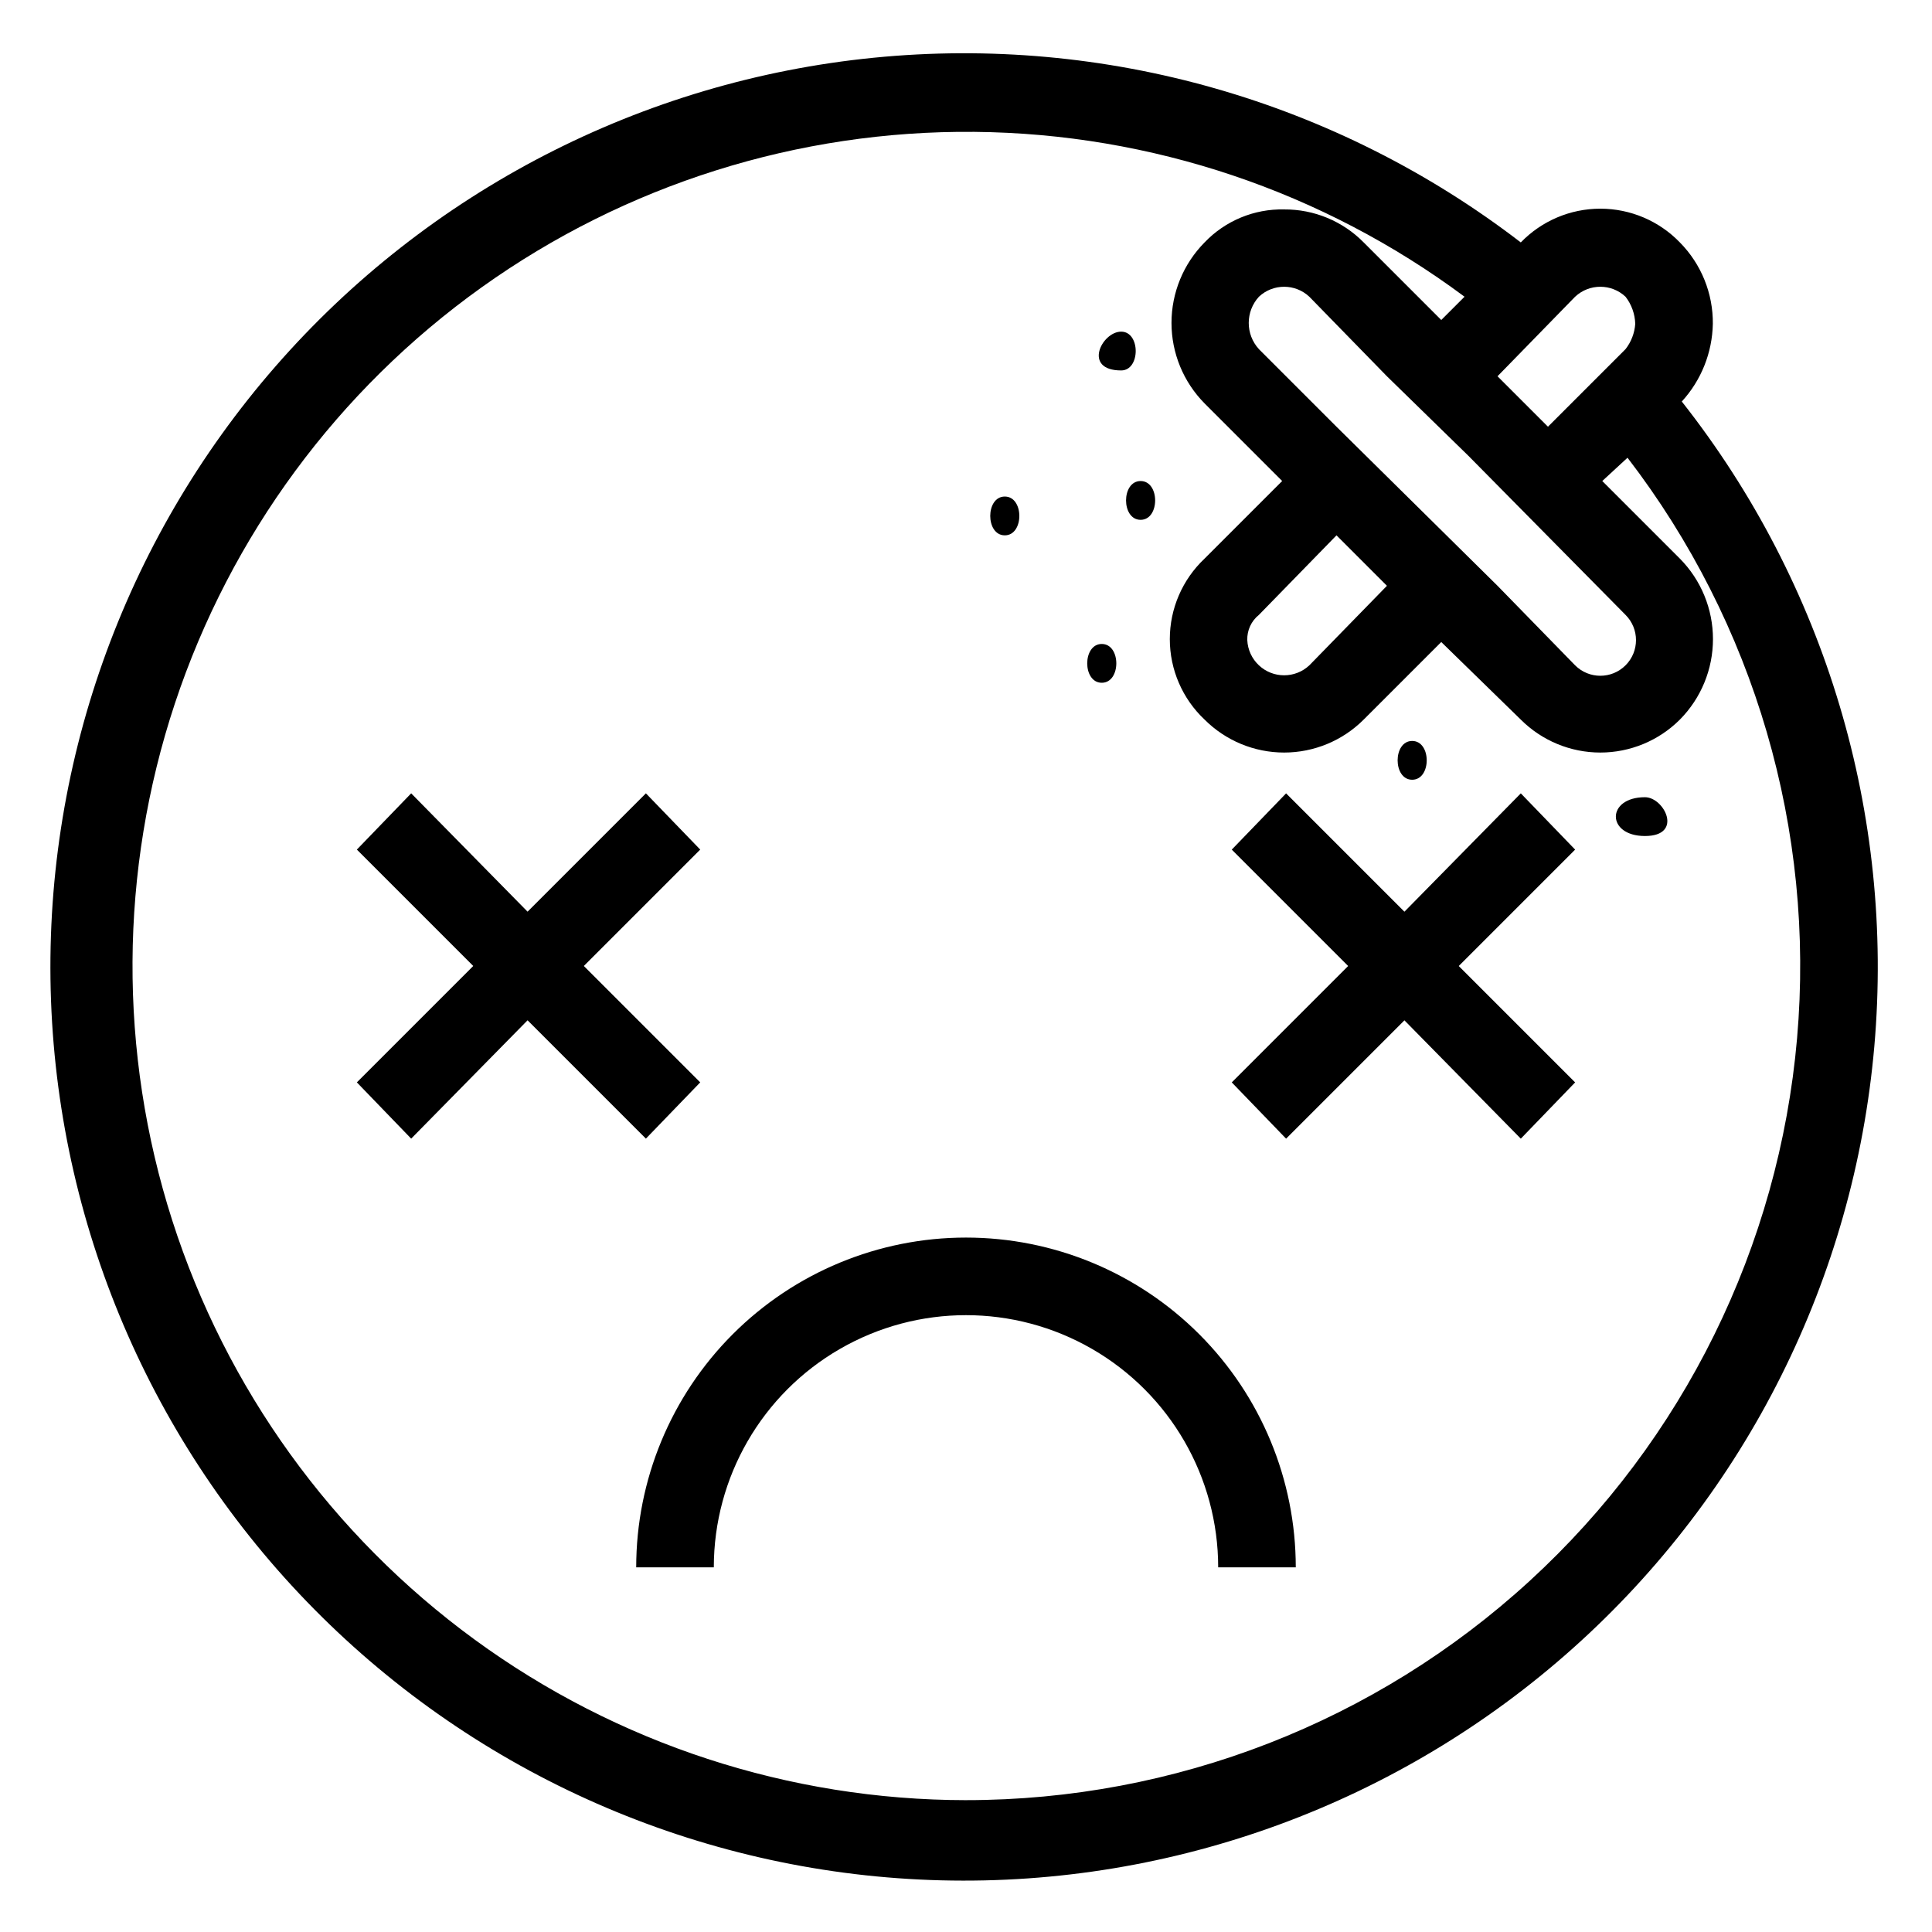
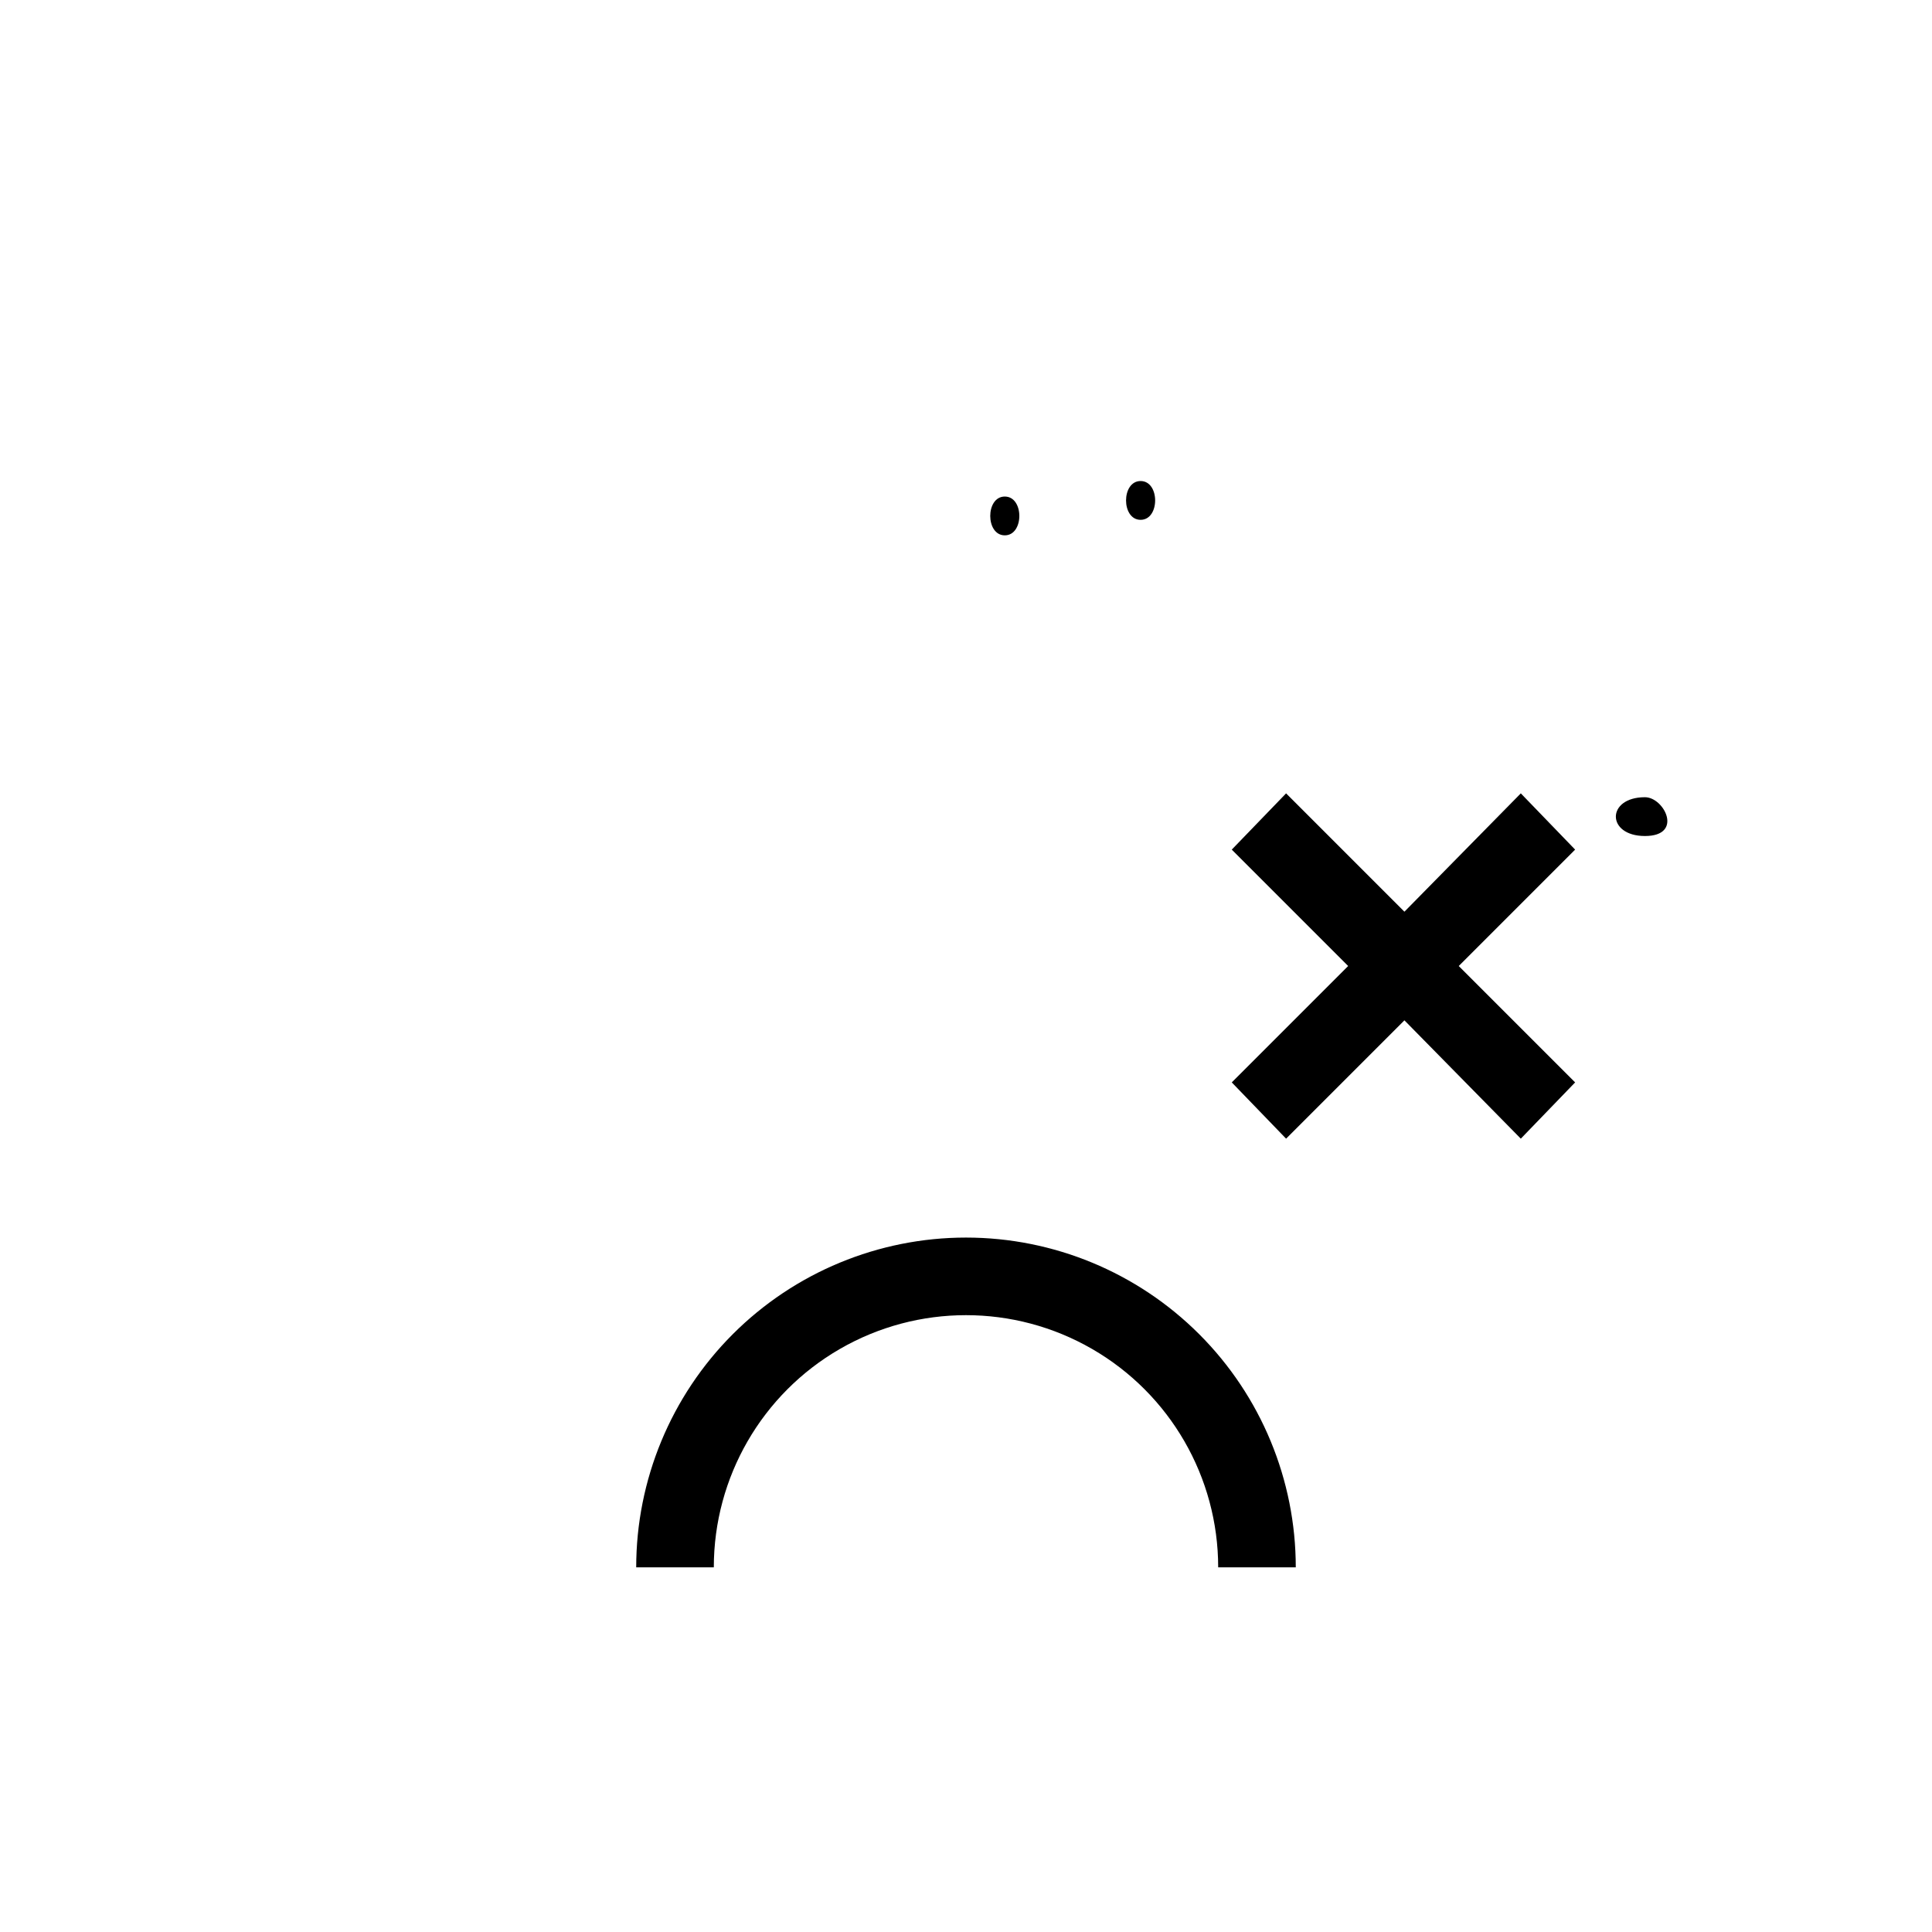
<svg xmlns="http://www.w3.org/2000/svg" fill="#000000" width="800px" height="800px" version="1.1" viewBox="144 144 512 512">
  <g>
-     <path d="m315.17 445.75 14.395-14.91-30.844-30.844 30.844-30.848-14.395-14.906-31.359 31.359-30.844-31.359-14.395 14.906 30.844 30.848-30.844 30.844 14.395 14.91 30.844-31.359z" />
    <path d="m547.03 354.25-30.844 31.359-31.359-31.359-14.395 14.906 30.844 30.848-30.844 30.844 14.395 14.91 31.359-31.359 30.844 31.359 14.395-14.91-30.844-30.844 30.844-30.848z" />
    <path d="m400 471.97c-23.18 0-45.41 9.207-61.801 25.598-16.387 16.387-25.598 38.617-25.598 61.797h20.566c0-23.879 12.738-45.941 33.414-57.879 20.68-11.938 46.156-11.938 66.832 0 20.68 11.938 33.418 34 33.418 57.879h20.562c0-23.18-9.207-45.41-25.598-61.797-16.391-16.391-38.621-25.598-61.797-25.598z" />
-     <path d="m597.92 229.84c0.078-8.074-3.066-15.848-8.738-21.594-5.519-5.719-13.129-8.945-21.078-8.945s-15.555 3.227-21.078 8.945c-48.859-37.543-110.2-55.047-171.51-48.945-61.316 6.106-118 35.352-158.5 81.789-40.504 46.434-61.777 106.57-59.492 168.14 2.285 61.578 27.961 119.96 71.793 163.27 43.836 43.305 102.53 68.27 164.13 69.809 61.598 1.543 121.47-20.461 167.41-61.523s74.5-98.094 79.859-159.48c5.356-61.383-12.887-122.5-51.02-170.9 5.152-5.625 8.074-12.938 8.223-20.562zm-86.367 69.402-20.562 21.078v-0.004c-3.758 3.527-9.609 3.527-13.367 0-1.859-1.738-2.965-4.137-3.082-6.68-0.082-2.59 1.059-5.066 3.082-6.684l20.562-21.078zm-13.367-42.156-20.562-20.562v-0.004c-3.594-3.926-3.594-9.949 0-13.879 3.758-3.527 9.609-3.527 13.367 0l20.562 21.078 21.594 21.078 41.641 42.156c3.691 3.691 3.691 9.676 0 13.363-3.691 3.691-9.676 3.691-13.367 0l-20.562-21.078zm76.602-34.445c1.598 2.066 2.496 4.586 2.57 7.199-0.176 2.43-1.07 4.758-2.57 6.68l-20.562 20.562-13.367-13.367 20.562-21.078v0.004c3.758-3.527 9.609-3.527 13.367 0zm-174.79 398.42c-46.816-0.039-92.41-14.938-130.21-42.551-37.805-27.613-65.867-66.516-80.145-111.1-14.273-44.586-14.027-92.551 0.707-136.99 14.738-44.434 43.199-83.047 81.289-110.27 38.086-27.223 83.832-41.648 130.64-41.203 46.816 0.445 92.277 15.746 129.84 43.688l-6.168 6.168-20.562-20.562h-0.004c-5.555-5.641-13.16-8.793-21.078-8.738-7.941-0.18-15.59 2.992-21.078 8.738-5.617 5.68-8.77 13.348-8.77 21.336s3.152 15.656 8.77 21.332l20.562 20.562-20.562 20.562v0.004c-5.879 5.539-9.215 13.258-9.215 21.336s3.336 15.797 9.215 21.332c5.594 5.59 13.176 8.73 21.078 8.73 7.906 0 15.488-3.141 21.078-8.73l20.562-20.562 21.078 20.562c5.594 5.59 13.176 8.73 21.078 8.73 7.906 0 15.488-3.141 21.078-8.73 5.621-5.676 8.773-13.344 8.773-21.332s-3.152-15.656-8.773-21.336l-20.562-20.562 6.684-6.168v-0.004c33.703 43.863 49.734 98.762 44.938 153.87-4.797 55.105-30.078 106.41-70.852 143.78-40.773 37.379-94.078 58.109-149.39 58.105z" />
    <path d="m446.27 281.76c5.141 0 5.141-10.281 0-10.281s-5.141 10.281 0 10.281z" />
-     <path d="m435.98 324.94c5.141 0 5.141-10.281 0-10.281s-5.141 10.281 0 10.281z" />
    <path d="m410.28 285.87c5.141 0 5.141-10.281 0-10.281s-5.141 10.281 0 10.281z" />
-     <path d="m518.24 350.64c5.141 0 5.141-10.281 0-10.281s-5.141 10.281 0 10.281z" />
-     <path d="m441.12 242.17c5.141 0 5.141-10.281 0-10.281s-10.281 10.281 0 10.281z" />
    <path d="m579.93 355.27c-10.281 0-10.281 10.281 0 10.281s5.141-10.281 0-10.281z" />
  </g>
</svg>